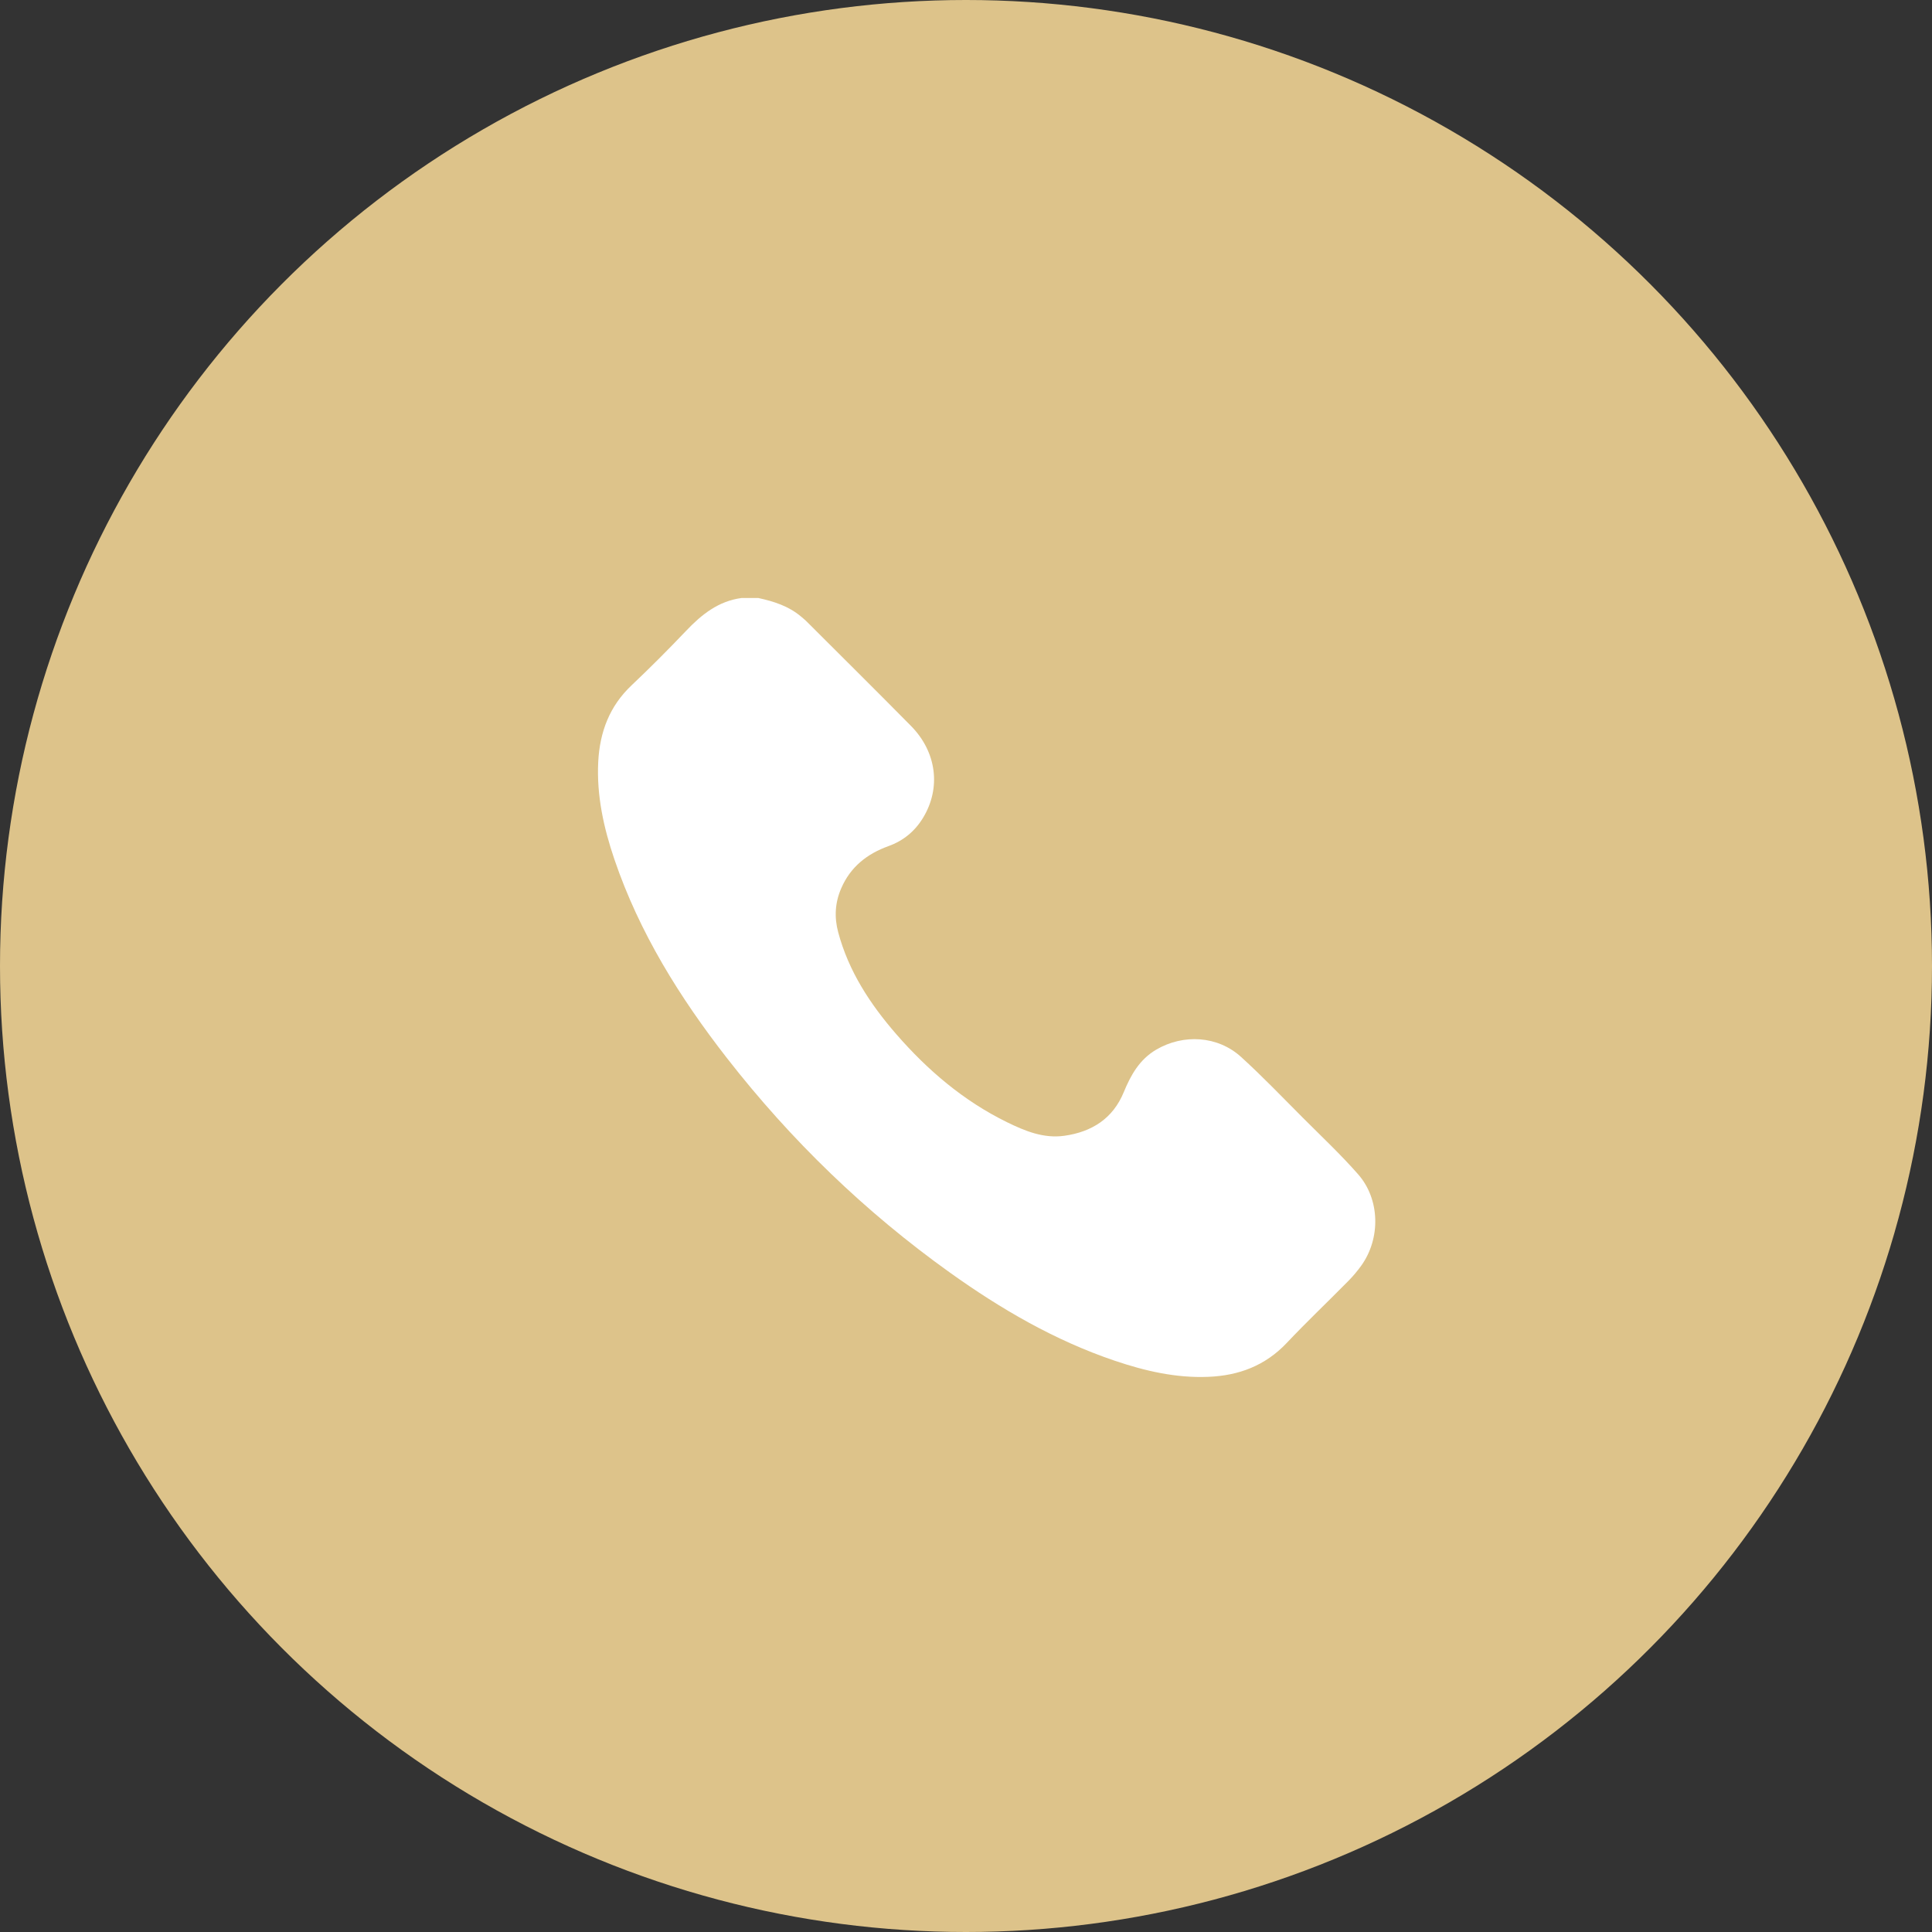
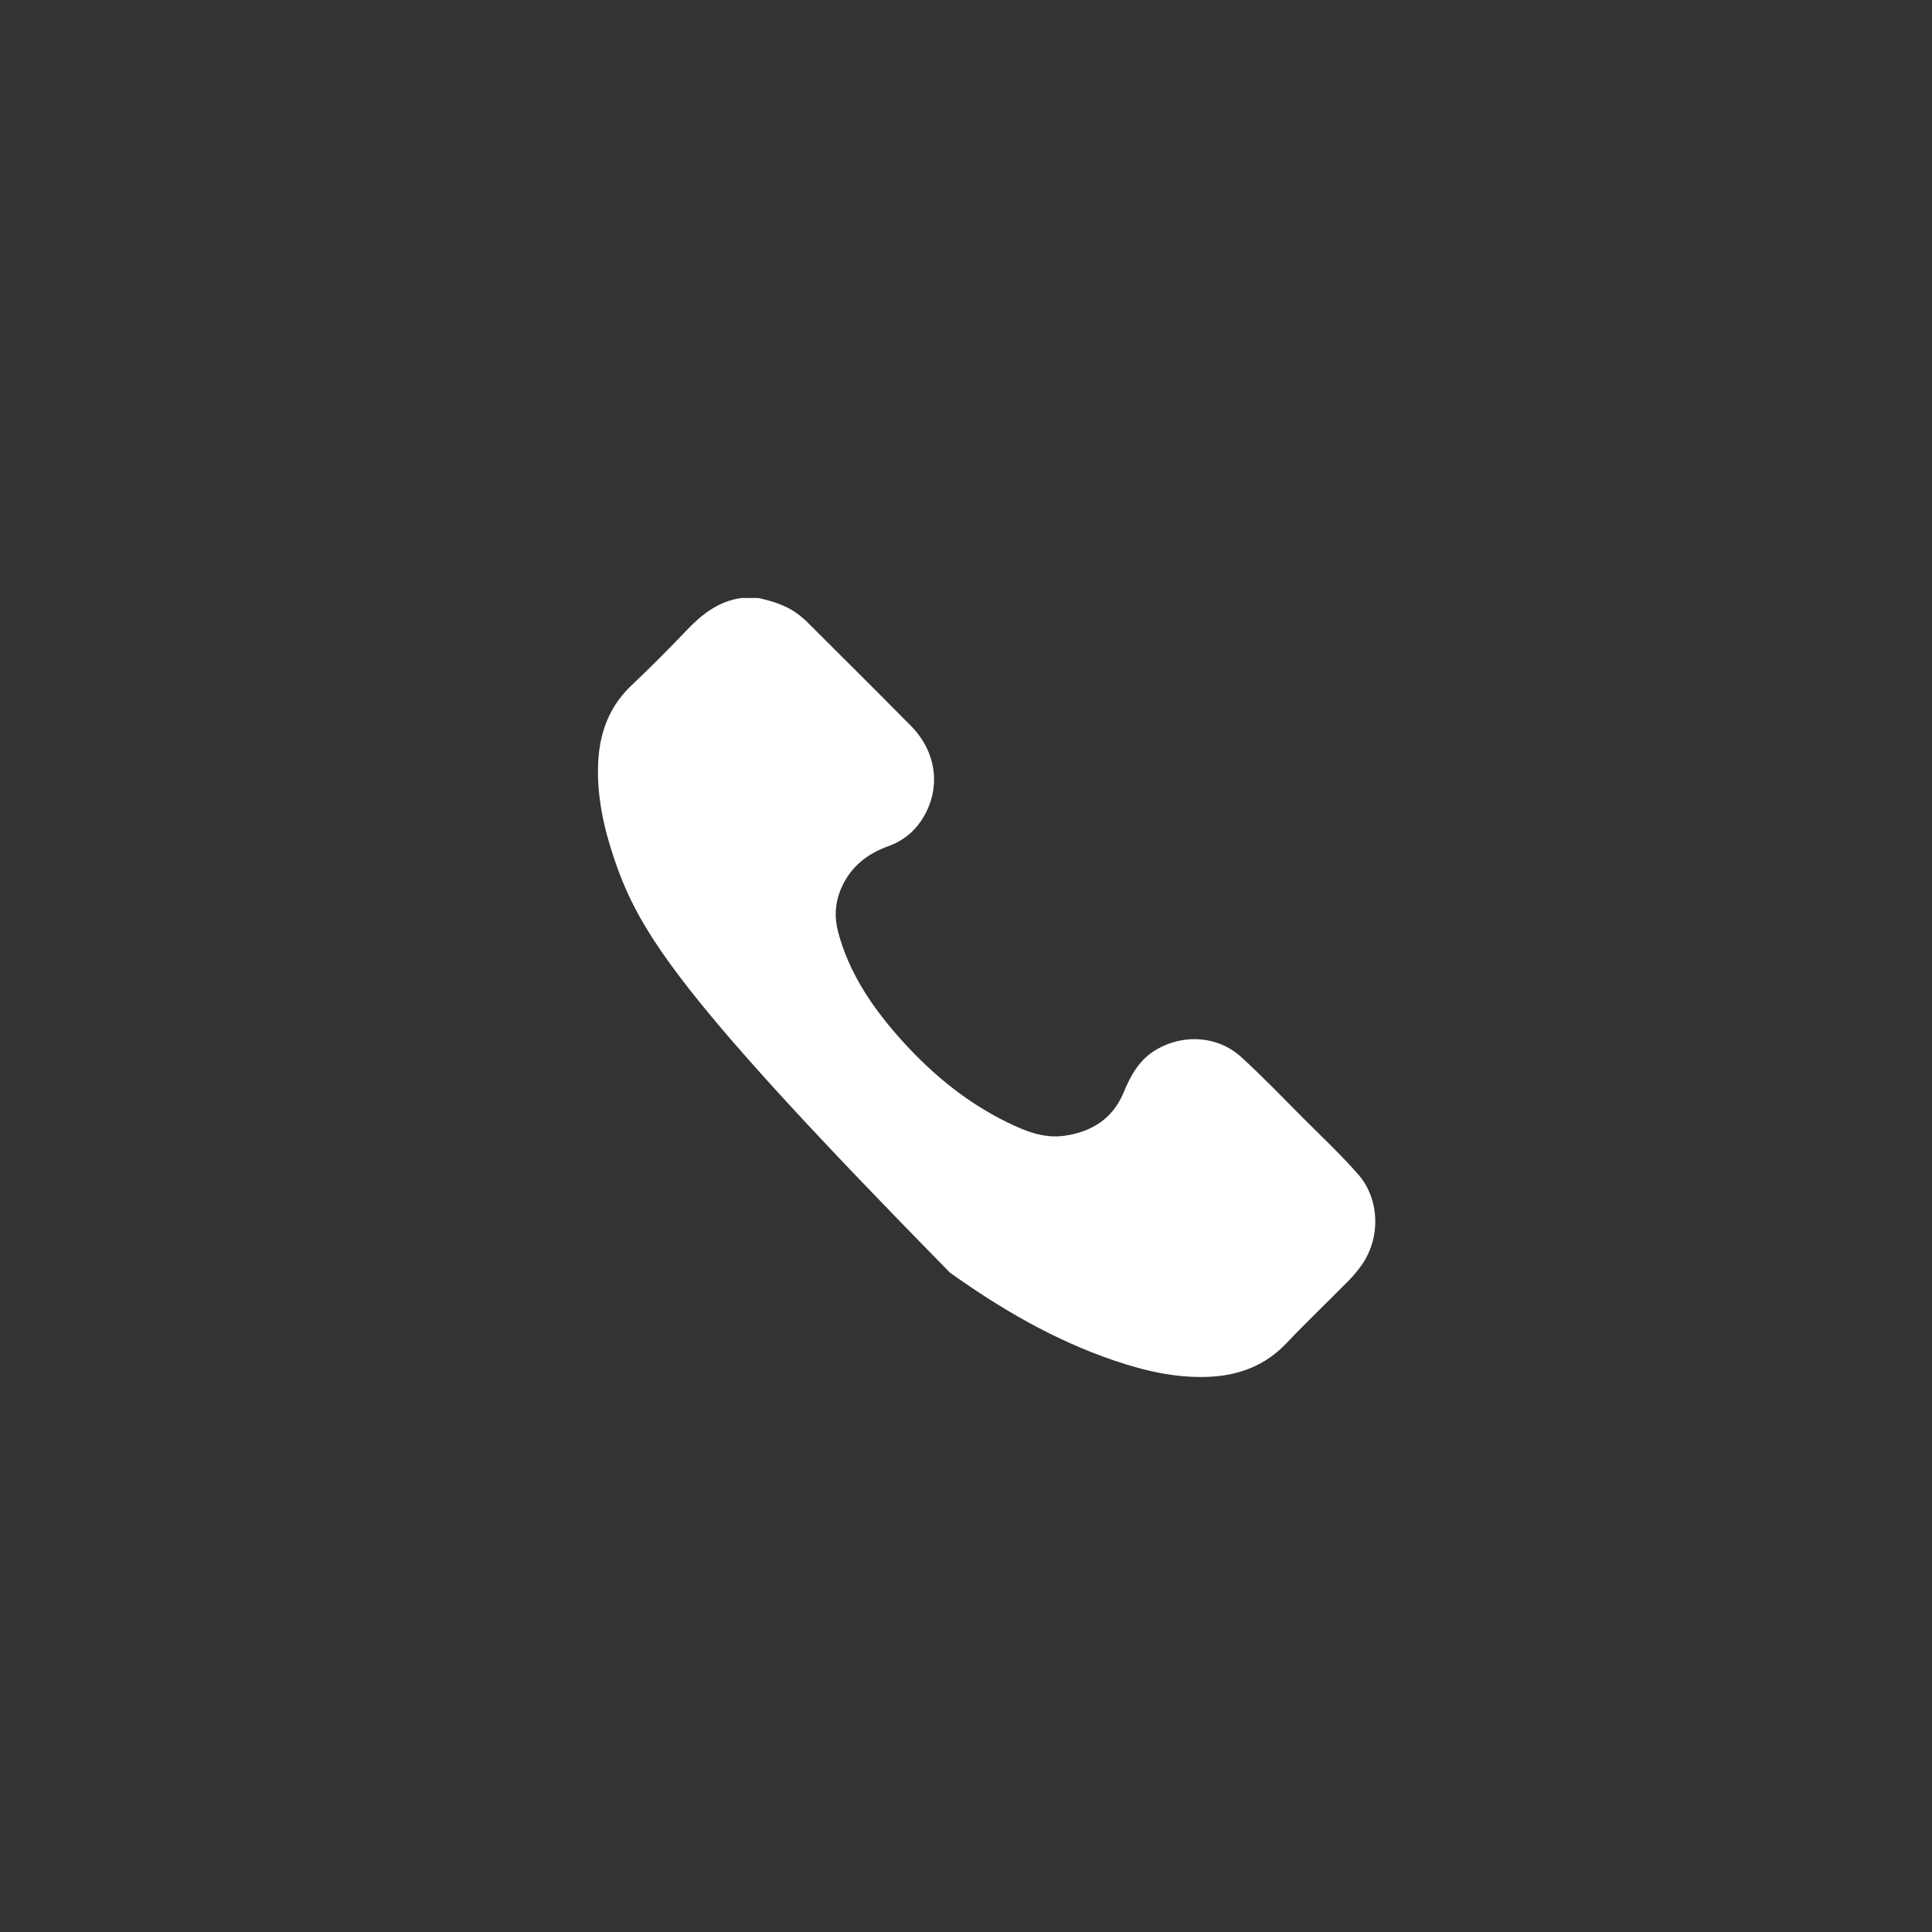
<svg xmlns="http://www.w3.org/2000/svg" width="42" height="42" viewBox="0 0 42 42" fill="none">
  <rect x="0" y="0" width="42" height="42" fill="#333333" stroke="none" />
-   <circle cx="21" cy="21" r="21" fill="#DDC38A" />
-   <path d="M16.485 13C16.82 13.073 17.143 13.175 17.412 13.402C17.449 13.434 17.489 13.464 17.524 13.499C18.285 14.259 19.048 15.015 19.803 15.78C20.364 16.348 20.461 17.13 20.066 17.779C19.888 18.072 19.637 18.278 19.314 18.394C18.848 18.562 18.487 18.847 18.287 19.312C18.153 19.621 18.134 19.937 18.221 20.264C18.448 21.115 18.916 21.828 19.485 22.483C20.167 23.267 20.948 23.933 21.888 24.394C22.28 24.586 22.684 24.754 23.137 24.691C23.736 24.607 24.194 24.316 24.429 23.744C24.584 23.368 24.772 23.032 25.136 22.818C25.728 22.472 26.474 22.516 26.982 22.979C27.446 23.401 27.881 23.856 28.325 24.301C28.729 24.706 29.149 25.1 29.526 25.53C30.002 26.073 30.015 26.922 29.596 27.509C29.51 27.63 29.413 27.744 29.309 27.85C28.864 28.301 28.404 28.738 27.969 29.198C27.504 29.689 26.93 29.904 26.272 29.931C25.568 29.961 24.893 29.804 24.233 29.581C22.933 29.141 21.759 28.458 20.649 27.664C18.807 26.347 17.195 24.788 15.804 23.003C14.777 21.685 13.899 20.277 13.357 18.683C13.124 17.998 12.968 17.295 13.005 16.561C13.039 15.914 13.249 15.351 13.732 14.896C14.136 14.514 14.529 14.119 14.913 13.716C15.251 13.36 15.617 13.067 16.121 13H16.485H16.485Z" fill="white" />
+   <path d="M16.485 13C16.82 13.073 17.143 13.175 17.412 13.402C17.449 13.434 17.489 13.464 17.524 13.499C18.285 14.259 19.048 15.015 19.803 15.78C20.364 16.348 20.461 17.13 20.066 17.779C19.888 18.072 19.637 18.278 19.314 18.394C18.848 18.562 18.487 18.847 18.287 19.312C18.153 19.621 18.134 19.937 18.221 20.264C18.448 21.115 18.916 21.828 19.485 22.483C20.167 23.267 20.948 23.933 21.888 24.394C22.28 24.586 22.684 24.754 23.137 24.691C23.736 24.607 24.194 24.316 24.429 23.744C24.584 23.368 24.772 23.032 25.136 22.818C25.728 22.472 26.474 22.516 26.982 22.979C27.446 23.401 27.881 23.856 28.325 24.301C28.729 24.706 29.149 25.1 29.526 25.53C30.002 26.073 30.015 26.922 29.596 27.509C29.51 27.63 29.413 27.744 29.309 27.85C28.864 28.301 28.404 28.738 27.969 29.198C27.504 29.689 26.93 29.904 26.272 29.931C25.568 29.961 24.893 29.804 24.233 29.581C22.933 29.141 21.759 28.458 20.649 27.664C14.777 21.685 13.899 20.277 13.357 18.683C13.124 17.998 12.968 17.295 13.005 16.561C13.039 15.914 13.249 15.351 13.732 14.896C14.136 14.514 14.529 14.119 14.913 13.716C15.251 13.36 15.617 13.067 16.121 13H16.485H16.485Z" fill="white" />
</svg>